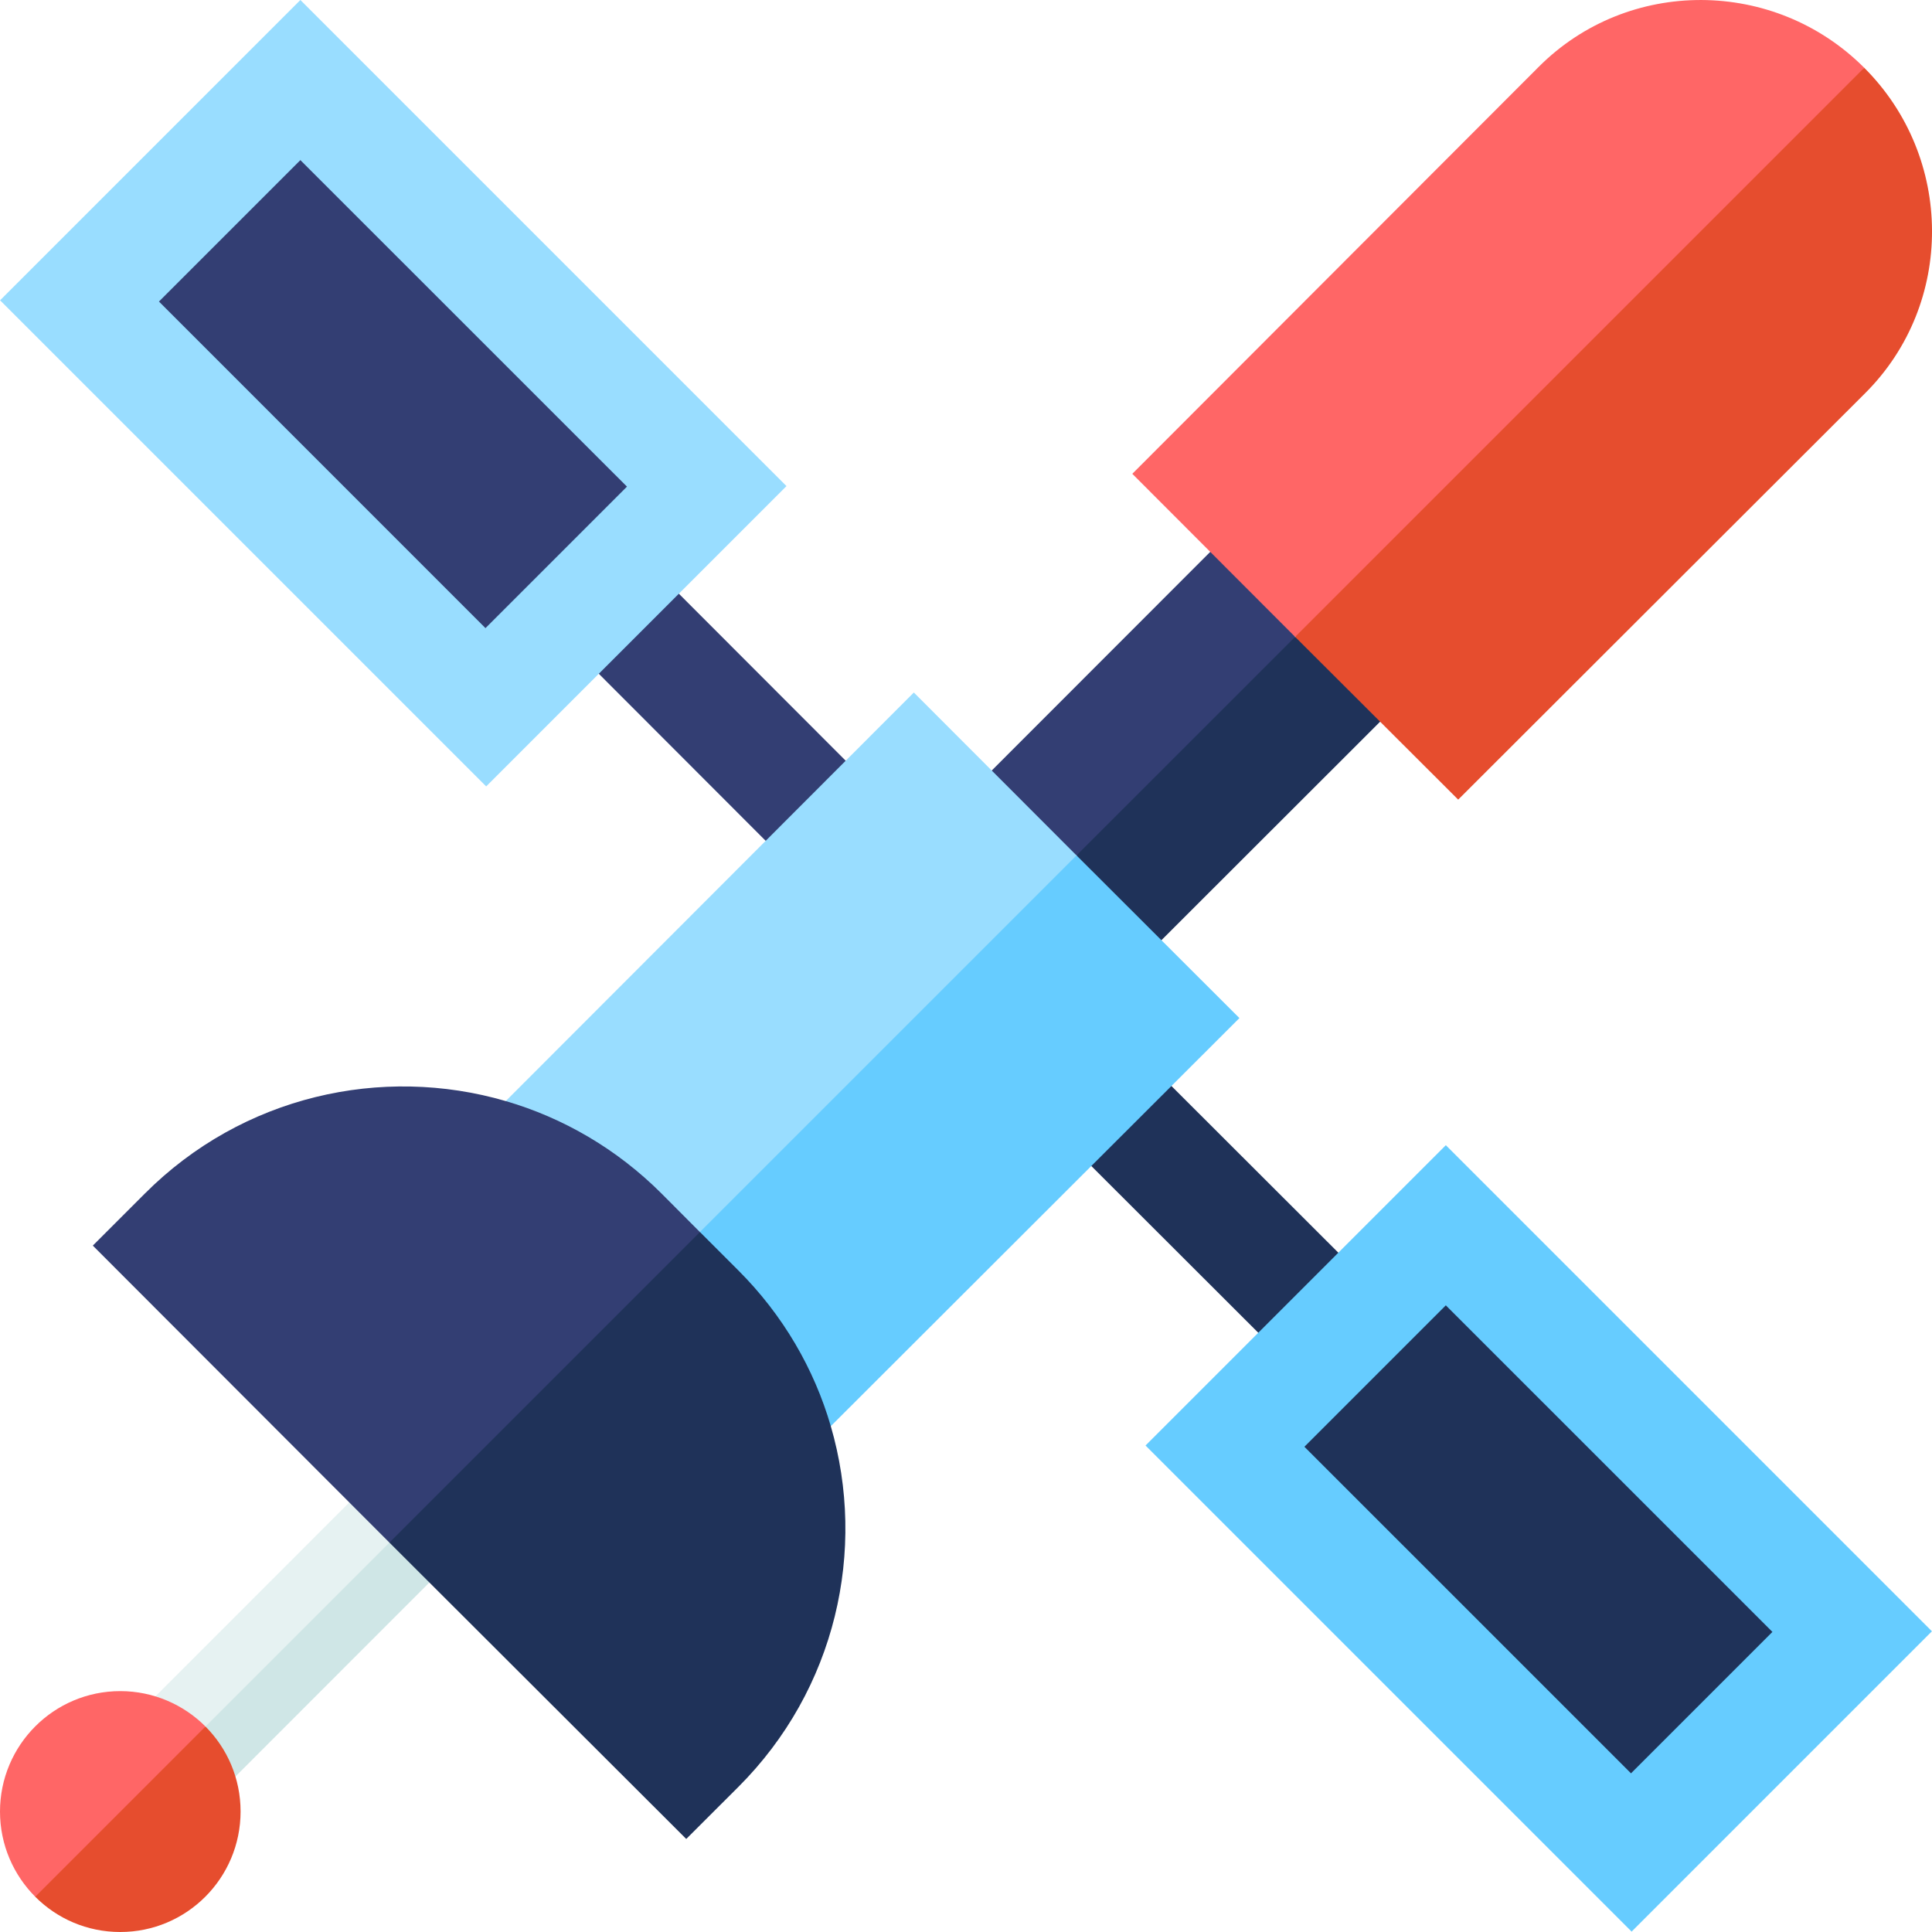
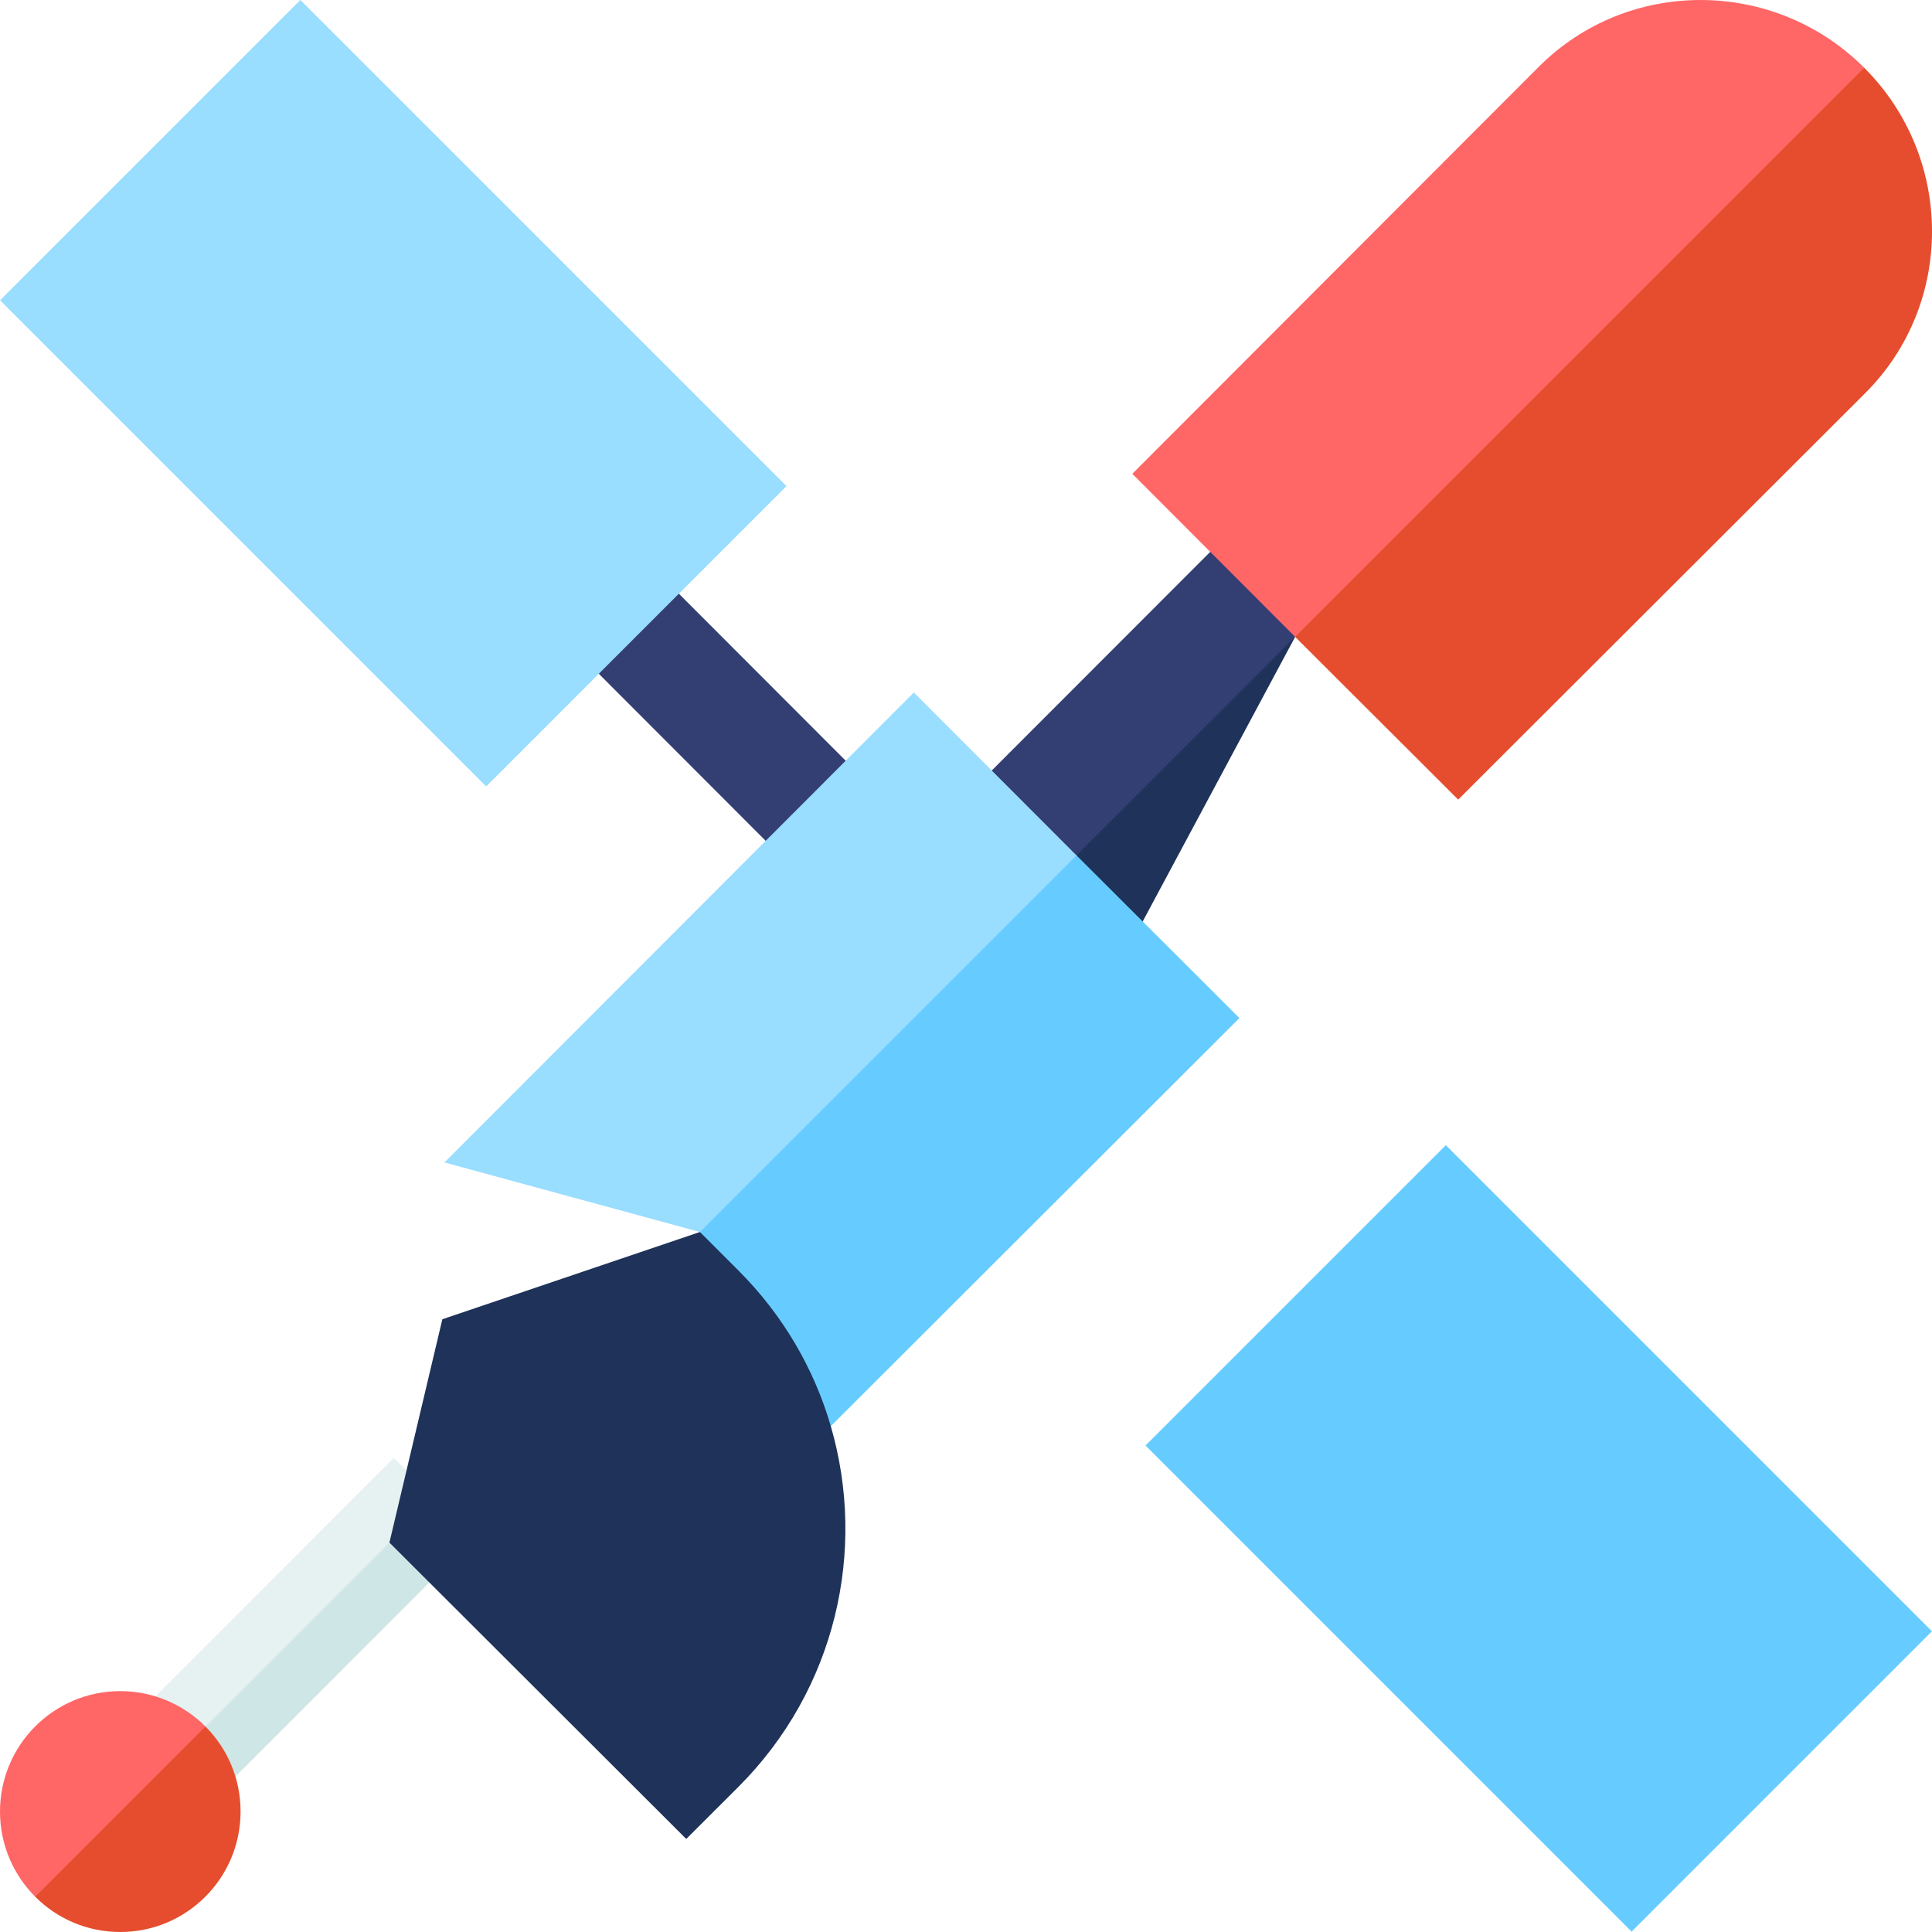
<svg xmlns="http://www.w3.org/2000/svg" width="25" height="25" viewBox="0 0 25 25" fill="none">
  <g clip-path="url(#clip0_8_790)">
-     <path d="M13.683 14.65L14.718 13.613L18.007 16.898L16.972 17.935L13.683 14.65Z" fill="#1F3259" />
    <path d="M18.709 14.819L24.999 21.109L21.113 24.995L14.823 18.705L18.709 14.819Z" fill="#66CCFF" />
-     <path d="M18.709 16.891L22.935 21.117L21.105 22.947L16.879 18.721L18.709 16.891Z" fill="#1F3259" />
    <path d="M6.965 7.934L8.002 6.899L11.393 10.294L10.357 11.33L6.965 7.934Z" fill="#333E73" />
    <path d="M3.887 -0L10.177 6.29L6.291 10.176L0.001 3.886L3.887 -0Z" fill="#99DDFF" />
-     <path d="M3.887 2.072L8.113 6.297L6.282 8.128L2.057 3.902L3.887 2.072Z" fill="#333E73" />
-     <path d="M16.759 8.241L14.625 8.922L13.93 11.069L14.228 12.966L18.672 8.526L16.759 8.241Z" fill="#1F3259" />
+     <path d="M16.759 8.241L14.625 8.922L13.93 11.069L14.228 12.966L16.759 8.241Z" fill="#1F3259" />
    <path d="M16.759 8.241L13.93 11.069L12.033 10.771L16.473 6.328L16.759 8.241Z" fill="#333E73" />
    <path d="M24.123 0.877L18.913 3.98L16.759 8.241L18.869 10.347L24.136 5.087C25.297 3.928 25.284 2.036 24.123 0.877Z" fill="#E64D2E" />
    <path d="M24.123 0.877L16.759 8.241L14.652 6.131L19.912 0.864C21.071 -0.296 22.964 -0.284 24.123 0.877Z" fill="#FF6666" />
    <path d="M9.057 15.943L9.957 19.247L16.038 13.174L13.93 11.069L10.465 12.194L9.057 15.943Z" fill="#66CCFF" />
    <path d="M13.93 11.069L11.825 8.961L5.751 15.042L9.057 15.942L13.93 11.069Z" fill="#99DDFF" />
    <path d="M2.733 23.302L2.215 22.785L3.655 20.824L5.039 19.961L5.615 19.385L6.133 19.9L2.733 23.302Z" fill="#CFE6E6" />
    <path d="M2.215 22.785L1.695 22.267L5.096 18.865L5.616 19.384L5.039 19.961L2.215 22.785Z" fill="#E6F2F2" />
    <path d="M1.556 25C1.126 25 0.738 24.827 0.456 24.544L0.99 22.971L2.659 22.341C2.94 22.623 3.113 23.011 3.113 23.441C3.113 24.302 2.416 25 1.556 25Z" fill="#E64D2E" />
    <path d="M2.659 22.341L0.456 24.544C0.175 24.262 1.25669e-07 23.872 1.25669e-07 23.442C-0 22.581 0.697 21.883 1.556 21.883C1.987 21.883 2.377 22.059 2.659 22.341Z" fill="#FF6666" />
    <path d="M8.88 23.796L9.552 23.125C10.819 21.86 11.218 20.057 10.75 18.453C10.535 17.715 10.135 17.019 9.552 16.437L9.057 15.942L5.724 17.071L5.039 19.961L8.88 23.796Z" fill="#1F3259" />
-     <path d="M1.201 16.118L1.873 15.446C3.137 14.179 4.941 13.78 6.545 14.248C7.283 14.464 7.979 14.863 8.562 15.446L9.057 15.943L5.039 19.961L1.201 16.118Z" fill="#333E73" />
  </g>
  <defs>
    <clipPath id="clip0_8_790">
      <rect width="25" height="25" fill="white" />
    </clipPath>
  </defs>
</svg>